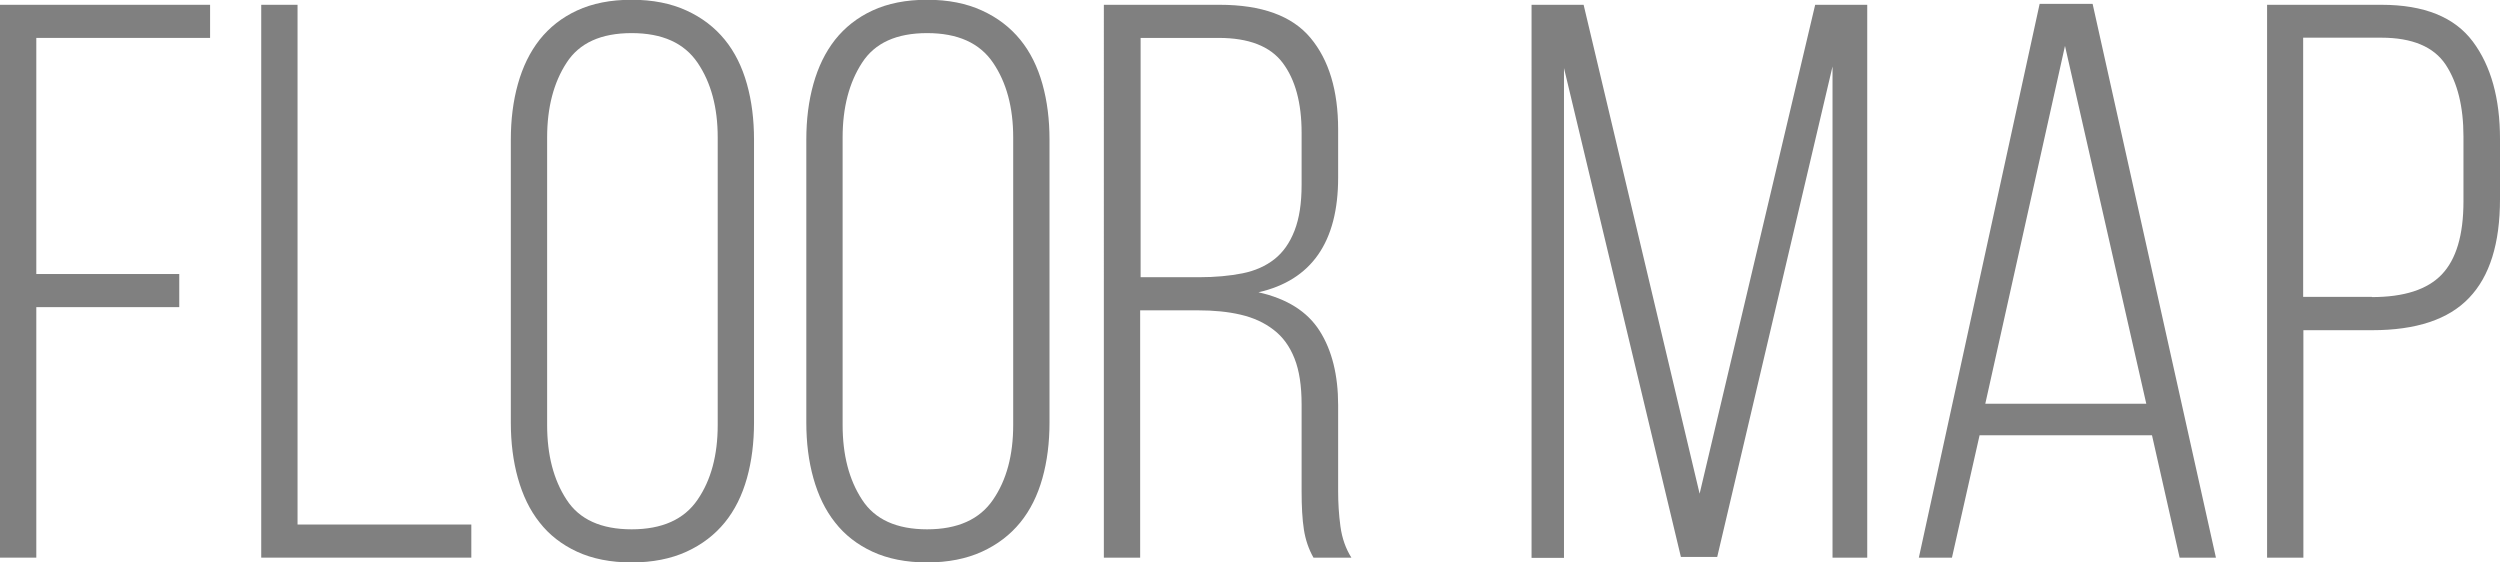
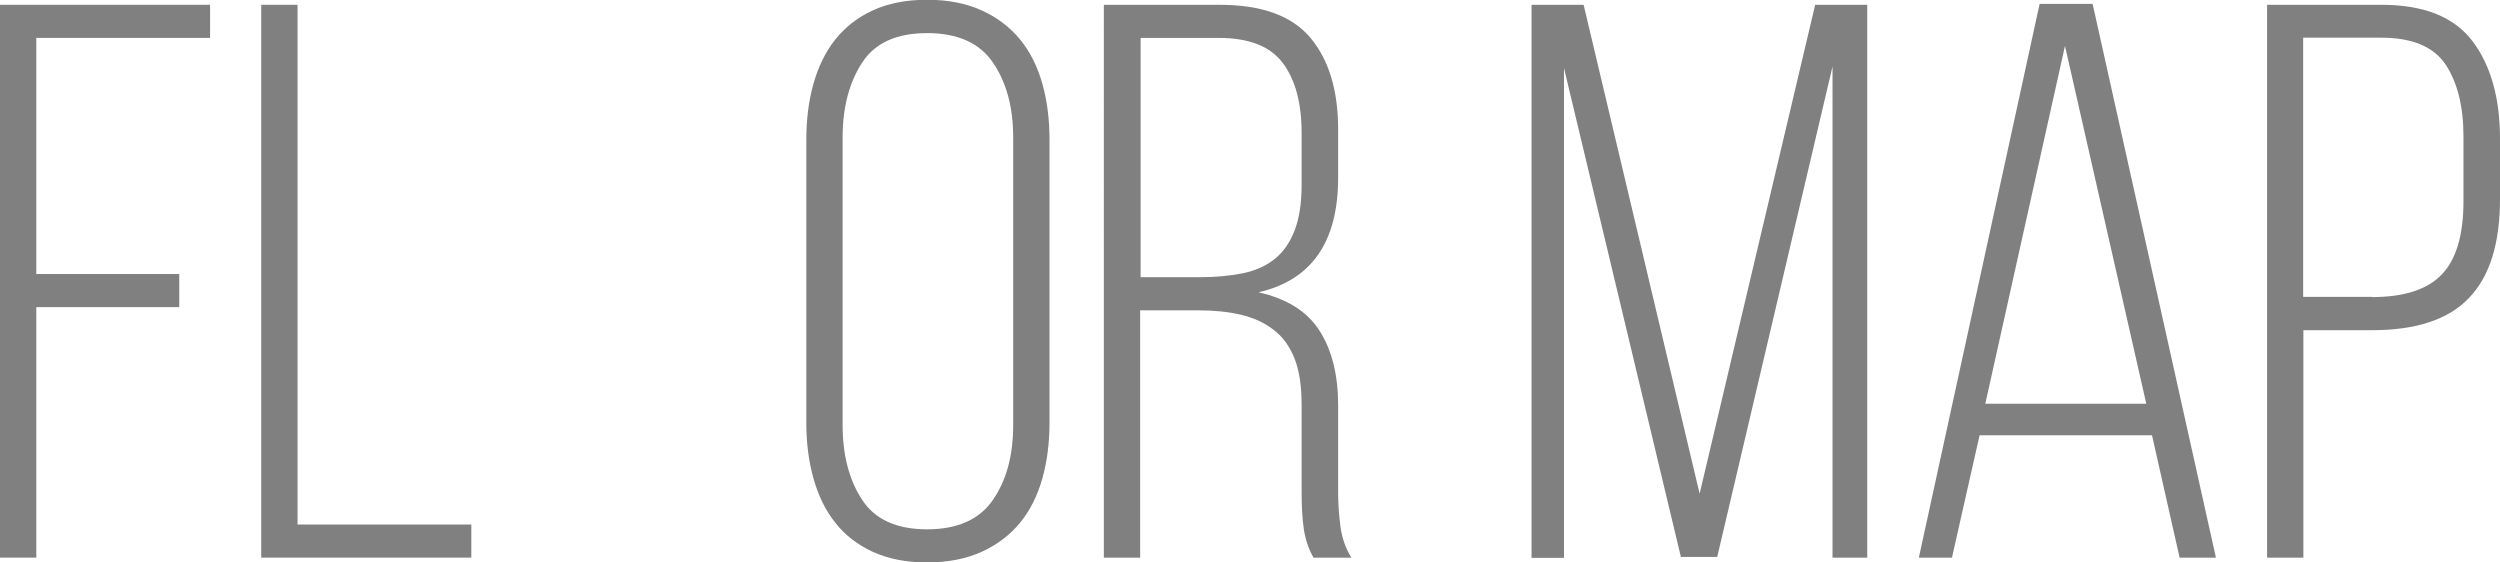
<svg xmlns="http://www.w3.org/2000/svg" id="_レイヤー_2" viewBox="0 0 109.48 24.63">
  <defs>
    <style>.cls-1{fill:gray;}</style>
  </defs>
  <g id="_レイヤー_1-2">
    <path class="cls-1" d="m7.85,12v1.45H1.59v10.97H0V.21h9.2v1.45H1.59v10.34h6.26Z" />
    <path class="cls-1" d="m11.44,24.42V.21h1.59v22.76h7.61v1.45h-9.2Z" />
-     <path class="cls-1" d="m22.37,6.12c0-.88.1-1.69.31-2.44.21-.75.52-1.39.95-1.94.43-.54.97-.97,1.64-1.28.67-.31,1.46-.47,2.39-.47s1.72.16,2.4.47,1.24.74,1.68,1.28c.44.54.76,1.19.97,1.94.21.75.31,1.56.31,2.44v12.38c0,.88-.1,1.69-.31,2.44-.21.75-.53,1.4-.97,1.94-.44.54-1,.97-1.68,1.28s-1.48.47-2.4.47-1.72-.16-2.39-.47c-.67-.31-1.22-.74-1.64-1.28-.43-.54-.74-1.19-.95-1.94-.21-.75-.31-1.56-.31-2.44V6.12Zm1.59,12.49c0,1.31.28,2.4.85,3.27.56.87,1.52,1.3,2.85,1.3s2.3-.43,2.89-1.3c.59-.86.88-1.95.88-3.27V6.02c0-1.31-.29-2.4-.88-3.27-.59-.87-1.55-1.3-2.89-1.3s-2.29.43-2.85,1.3c-.56.86-.85,1.95-.85,3.27v12.59Z" />
    <path class="cls-1" d="m35.31,6.12c0-.88.1-1.69.31-2.44.21-.75.52-1.39.95-1.94.43-.54.97-.97,1.64-1.28.67-.31,1.46-.47,2.39-.47s1.72.16,2.4.47,1.24.74,1.68,1.28c.44.54.76,1.19.97,1.94.21.75.31,1.56.31,2.44v12.38c0,.88-.1,1.69-.31,2.44-.21.75-.53,1.4-.97,1.94-.44.54-1,.97-1.68,1.28s-1.48.47-2.4.47-1.72-.16-2.39-.47c-.67-.31-1.22-.74-1.64-1.28-.43-.54-.74-1.19-.95-1.94-.21-.75-.31-1.56-.31-2.44V6.12Zm1.59,12.49c0,1.31.28,2.4.85,3.27.56.87,1.52,1.3,2.85,1.3s2.3-.43,2.89-1.3c.59-.86.88-1.95.88-3.27V6.02c0-1.31-.29-2.4-.88-3.27-.59-.87-1.55-1.3-2.89-1.3s-2.29.43-2.85,1.3c-.56.86-.85,1.95-.85,3.27v12.59Z" />
    <path class="cls-1" d="m53.41.21c1.84,0,3.17.48,3.98,1.45.81.97,1.21,2.31,1.21,4.01v2.11c0,2.81-1.16,4.49-3.49,5.02,1.25.28,2.14.84,2.68,1.69.54.85.81,1.94.81,3.25v3.77c0,.51.03,1.02.1,1.54.07.52.23.97.48,1.37h-1.66c-.21-.37-.35-.78-.42-1.23-.07-.45-.1-1.01-.1-1.68v-3.8c0-.81-.1-1.48-.31-2.01s-.51-.95-.92-1.26c-.4-.31-.88-.53-1.44-.66-.55-.13-1.18-.19-1.87-.19h-2.53v10.83h-1.59V.21h5.05Zm-.9,11.93c.71,0,1.35-.06,1.9-.17.55-.11,1.02-.32,1.4-.62s.67-.71.88-1.25.31-1.2.31-2.01v-2.28c0-1.31-.28-2.33-.83-3.06-.55-.73-1.49-1.09-2.8-1.09h-3.42v10.48h2.56Z" />
    <path class="cls-1" d="m75.2,24.39h-1.59l-5.12-21.41v21.45h-1.42V.21h2.28l5.08,21.41L79.49.21h2.28v24.21h-1.52V2.91l-5.05,21.48Z" />
    <path class="cls-1" d="m86.69,19.06l-1.21,5.36h-1.45L89.32.17h2.32l5.4,24.25h-1.59l-1.21-5.36h-7.54Zm.24-1.38h7.06l-3.56-15.67-3.49,15.67Z" />
    <path class="cls-1" d="m104.29.21c1.87,0,3.2.54,4,1.61.8,1.07,1.19,2.5,1.19,4.27v2.63c0,1.94-.45,3.38-1.35,4.32-.9.95-2.32,1.42-4.25,1.42h-3.01v9.96h-1.59V.21h5.02Zm-.42,12.8c1.41,0,2.43-.33,3.06-.99.63-.66.95-1.72.95-3.2v-2.84c0-1.31-.26-2.36-.78-3.15-.52-.78-1.46-1.18-2.82-1.18h-3.42v11.35h3.01Z" />
  </g>
</svg>